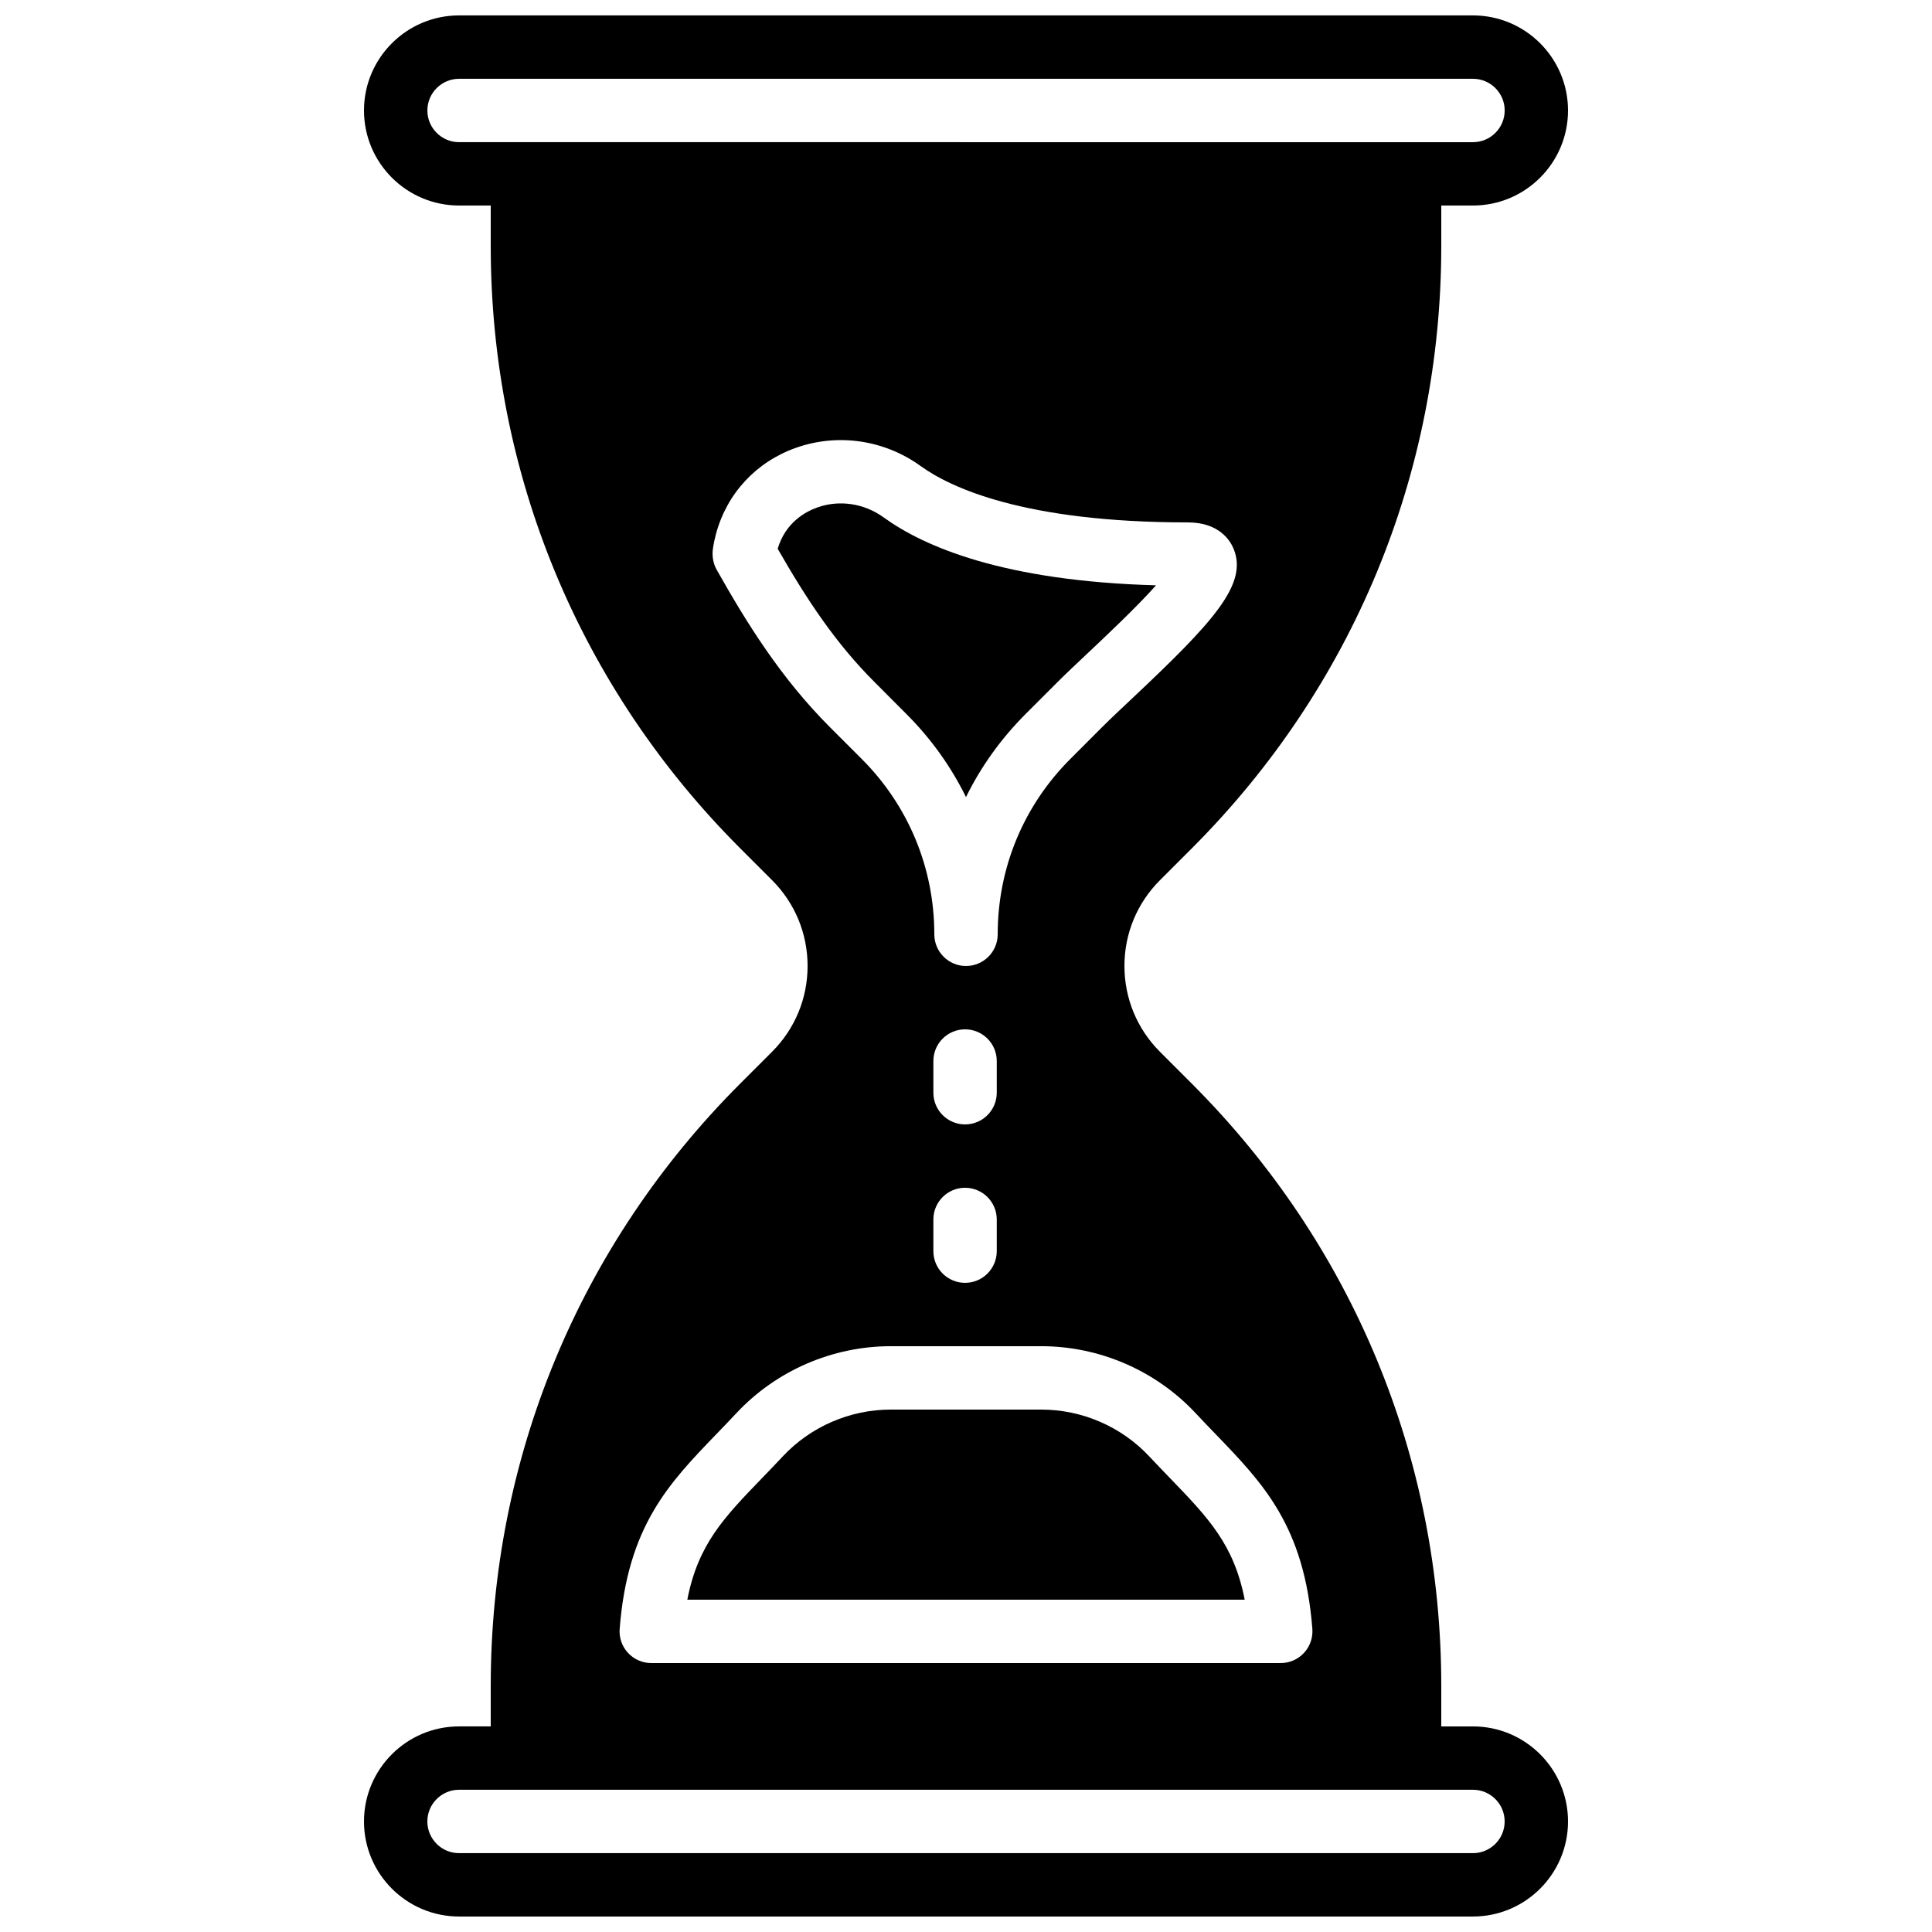
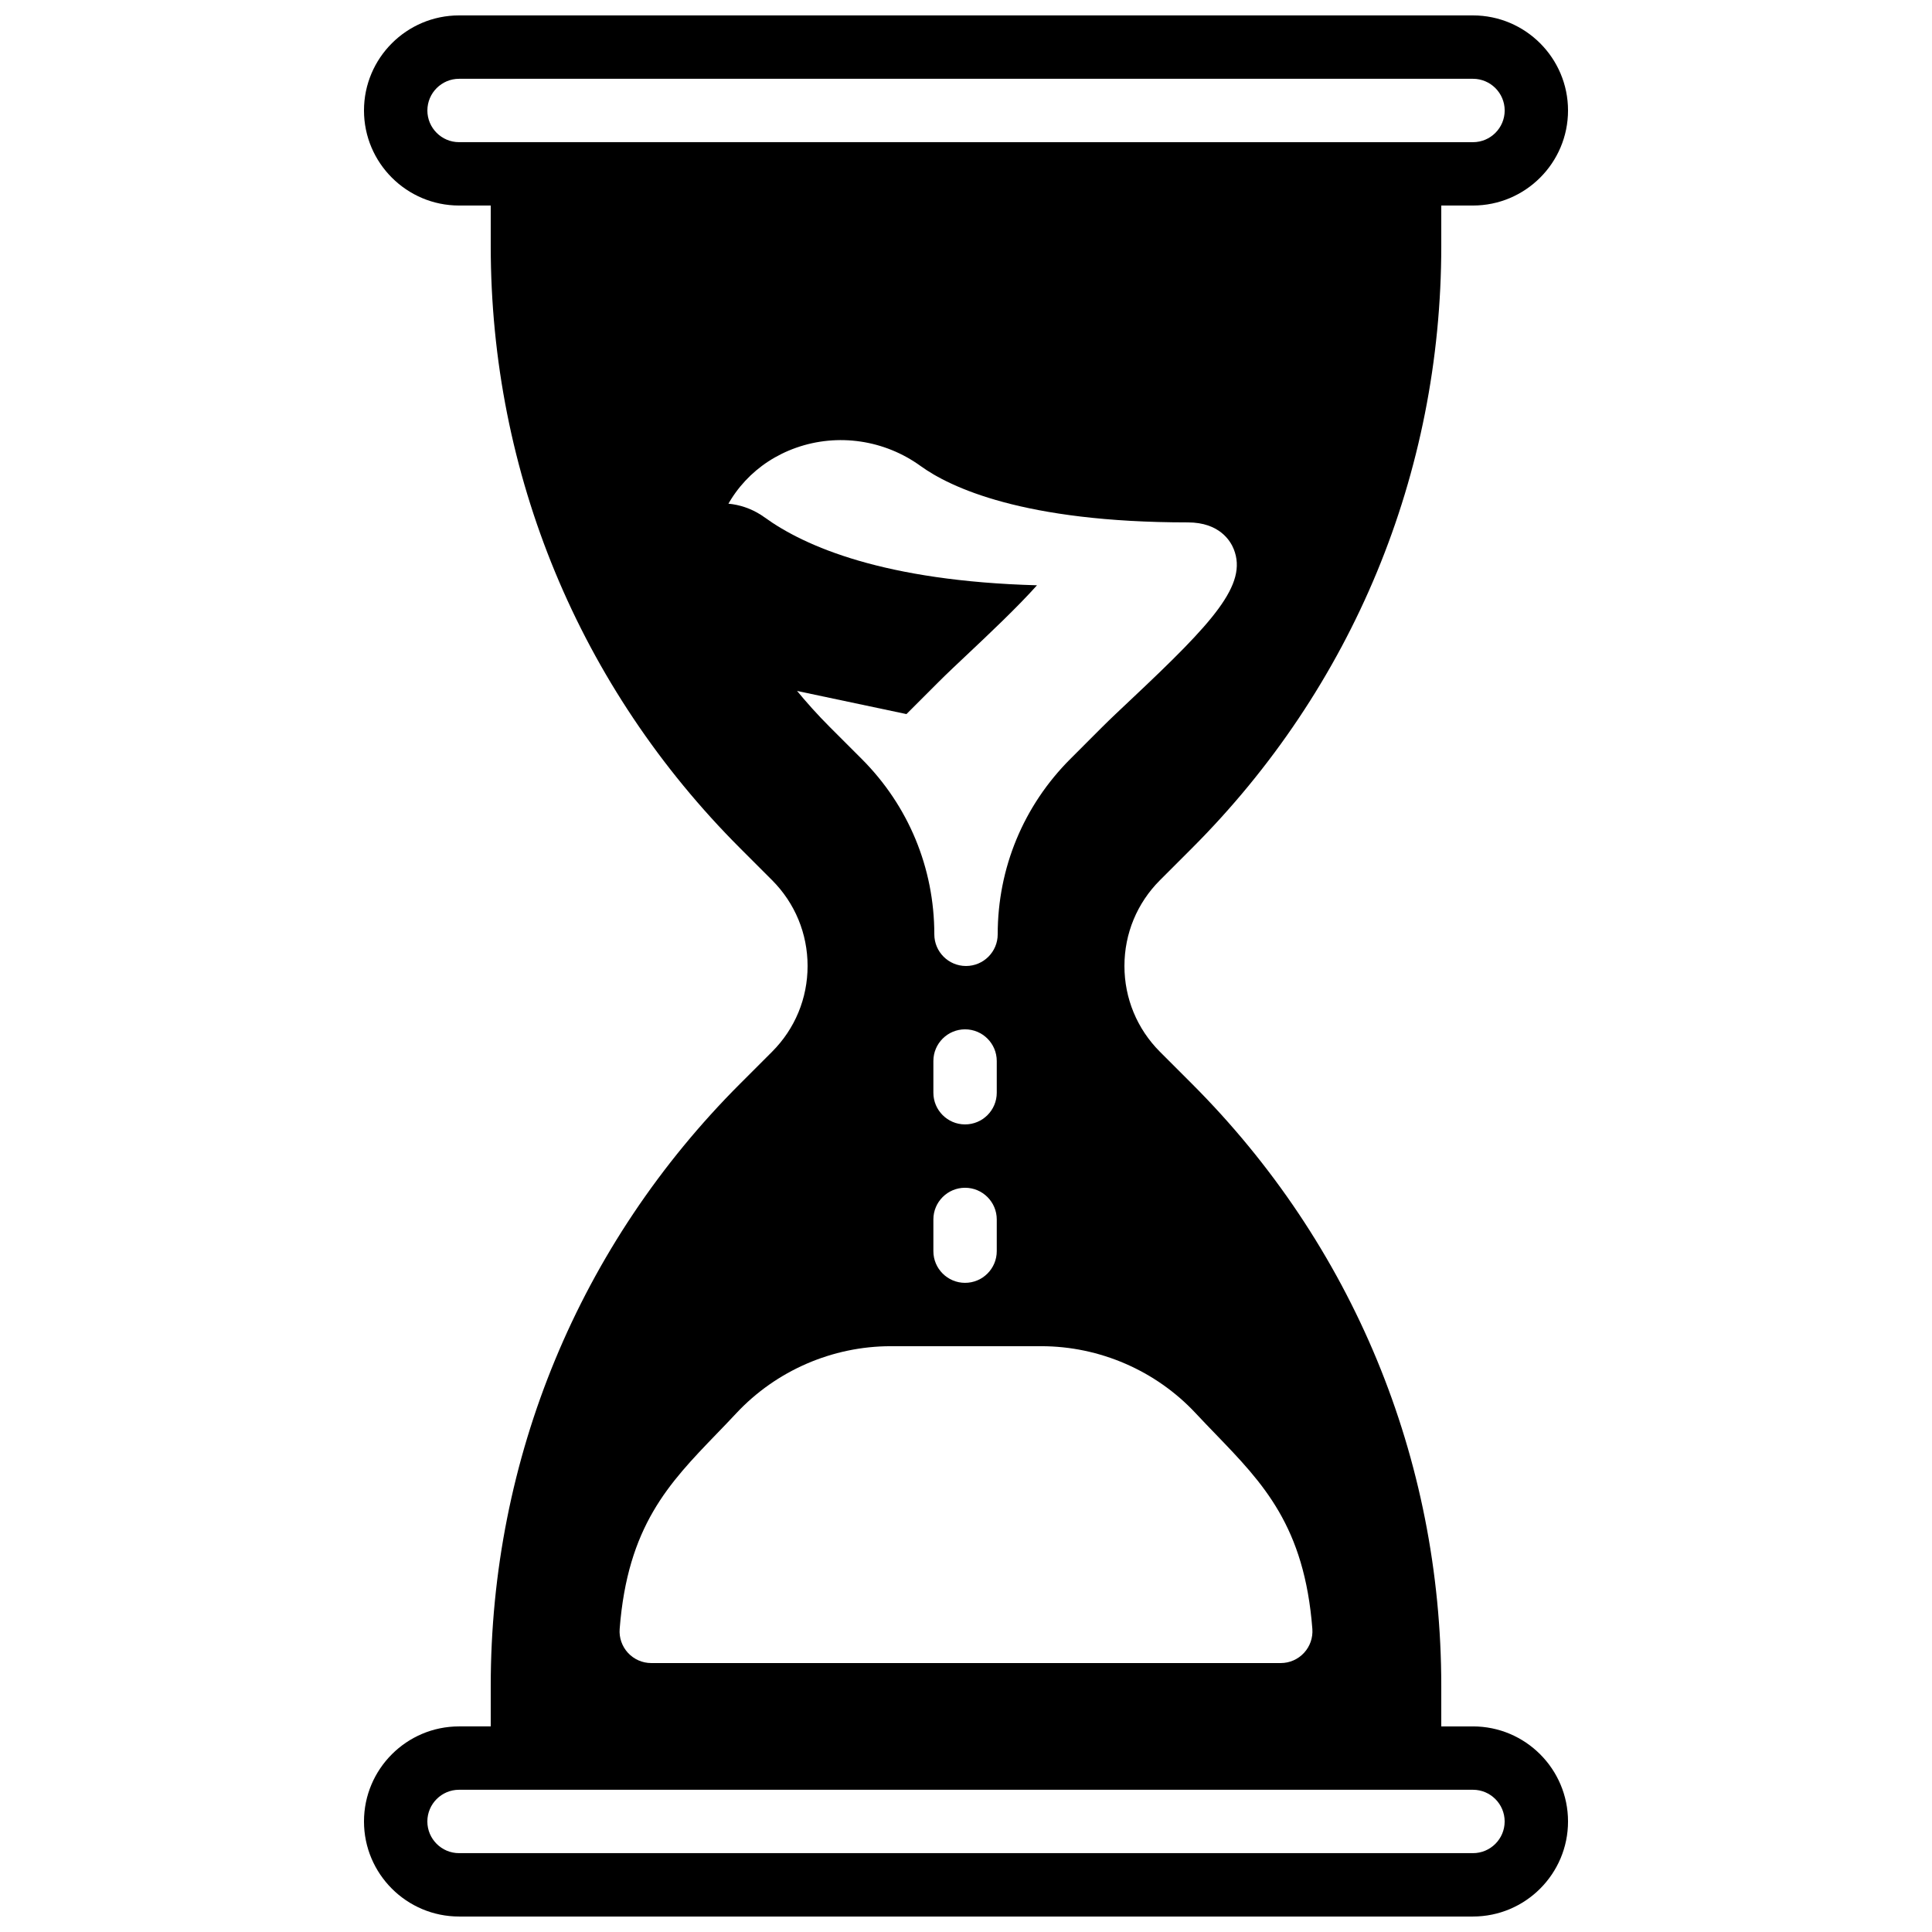
<svg xmlns="http://www.w3.org/2000/svg" width="800px" height="800px" version="1.1" viewBox="144 144 512 512">
  <defs>
    <clipPath id="a">
      <path d="m240 148.09h320v503.81h-320z" />
    </clipPath>
  </defs>
  <g clip-path="url(#a)">
    <path d="m534.35 601.52h-8.398v-10.738c0-60.297-23.477-116.98-66.117-159.61l-8.438-8.438c-6.07-6.086-9.41-14.164-9.41-22.742 0-8.582 3.344-16.66 9.414-22.73l8.438-8.438c42.637-42.641 66.113-99.32 66.113-159.62v-10.738h8.398c13.887 0 25.191-11.301 25.191-25.191 0-13.887-11.301-25.191-25.191-25.191h-268.7c-13.887 0-25.191 11.301-25.191 25.191 0 13.887 11.301 25.191 25.191 25.191h8.398v10.738c0 60.297 23.477 116.98 66.117 159.61l8.438 8.438c6.07 6.082 9.414 14.16 9.414 22.742s-3.344 16.66-9.414 22.73l-8.438 8.438c-42.641 42.637-66.117 99.316-66.117 159.61v10.742h-8.398c-13.887 0-25.191 11.301-25.191 25.191 0 13.887 11.301 25.191 25.191 25.191h268.7c13.887 0 25.191-11.301 25.191-25.191s-11.305-25.191-25.191-25.191zm-277.09-428.24c0-4.625 3.769-8.398 8.398-8.398h268.7c4.625 0 8.398 3.769 8.398 8.398 0 4.625-3.769 8.398-8.398 8.398h-16.793l-235.12-0.004h-16.793c-4.625 0-8.395-3.769-8.395-8.395zm76.652 121.68c-0.816-1.445-1.176-3.242-1.051-4.894 0 0 0.133-1.805 0.891-4.602 2.914-10.746 10.656-19.07 21.227-22.805 11.066-3.906 23.418-2.098 33.023 4.863 7.711 5.566 27.148 14.918 70.781 14.918 8.445 0 11.336 4.973 12.184 7.113 3.711 9.363-5.414 19.289-27.113 39.699-2.973 2.797-5.684 5.348-7.758 7.422l-8.438 8.445c-12.422 12.414-19.258 28.922-19.258 46.48 0 4.637-3.762 8.398-8.398 8.398-4.637 0-8.398-3.762-8.398-8.398 0-17.559-6.836-34.066-19.254-46.484l-8.43-8.43c-13.055-13.059-22.141-27.77-30.008-41.727zm65.84 147.02c-4.637 0-8.398-3.762-8.398-8.398v-8.398c0-4.637 3.762-8.398 8.398-8.398 4.637 0 8.398 3.762 8.398 8.398v8.398c0 4.637-3.762 8.398-8.398 8.398zm8.398 25.188v8.398c0 4.637-3.762 8.398-8.398 8.398-4.637 0-8.398-3.762-8.398-8.398v-8.398c0-4.637 3.762-8.398 8.398-8.398 4.637 0.004 8.398 3.766 8.398 8.398zm-74.27 56.855c1.703-1.762 3.477-3.594 5.289-5.543 10.539-11.258 25.441-17.723 40.883-17.723h39.902c15.441 0 30.348 6.465 40.875 17.727 1.82 1.949 3.594 3.785 5.297 5.551 12.637 13.098 23.555 24.418 25.66 51.641 0.176 2.336-0.621 4.637-2.207 6.348-1.594 1.727-3.828 2.703-6.16 2.703h-166.83c-2.344 0-4.566-0.973-6.164-2.695-1.586-1.715-2.394-4.023-2.207-6.348 2.106-27.242 13.02-38.551 25.66-51.66zm200.47 111.08h-268.7c-4.625 0-8.398-3.769-8.398-8.398 0-4.625 3.769-8.398 8.398-8.398h268.7c4.625 0 8.398 3.769 8.398 8.398 0.004 4.629-3.769 8.398-8.395 8.398z" />
  </g>
-   <path d="m454.04 535.7c-1.762-1.832-3.594-3.727-5.477-5.742-7.371-7.879-17.797-12.402-28.613-12.402h-39.902c-10.816 0-21.242 4.527-28.609 12.41-1.883 2.016-3.711 3.906-5.477 5.734-10.184 10.547-16.961 17.574-19.816 32.234h147.71c-2.859-14.66-9.633-21.68-19.812-32.234z" />
-   <path d="m384.22 333.24c6.523 6.523 11.824 13.945 15.777 21.992 3.953-8.043 9.254-15.457 15.77-21.984l8.445-8.445c2.168-2.176 5.012-4.844 8.129-7.785 4.684-4.41 12.82-12.066 18.02-17.902-40.414-1.117-61.5-10.254-72.195-18.004-5.141-3.719-11.707-4.719-17.574-2.629-3.055 1.082-8.422 3.93-10.496 10.949 7.852 13.695 15.398 25.066 25.711 35.367z" />
+   <path d="m384.22 333.24l8.445-8.445c2.168-2.176 5.012-4.844 8.129-7.785 4.684-4.41 12.82-12.066 18.02-17.902-40.414-1.117-61.5-10.254-72.195-18.004-5.141-3.719-11.707-4.719-17.574-2.629-3.055 1.082-8.422 3.93-10.496 10.949 7.852 13.695 15.398 25.066 25.711 35.367z" />
</svg>